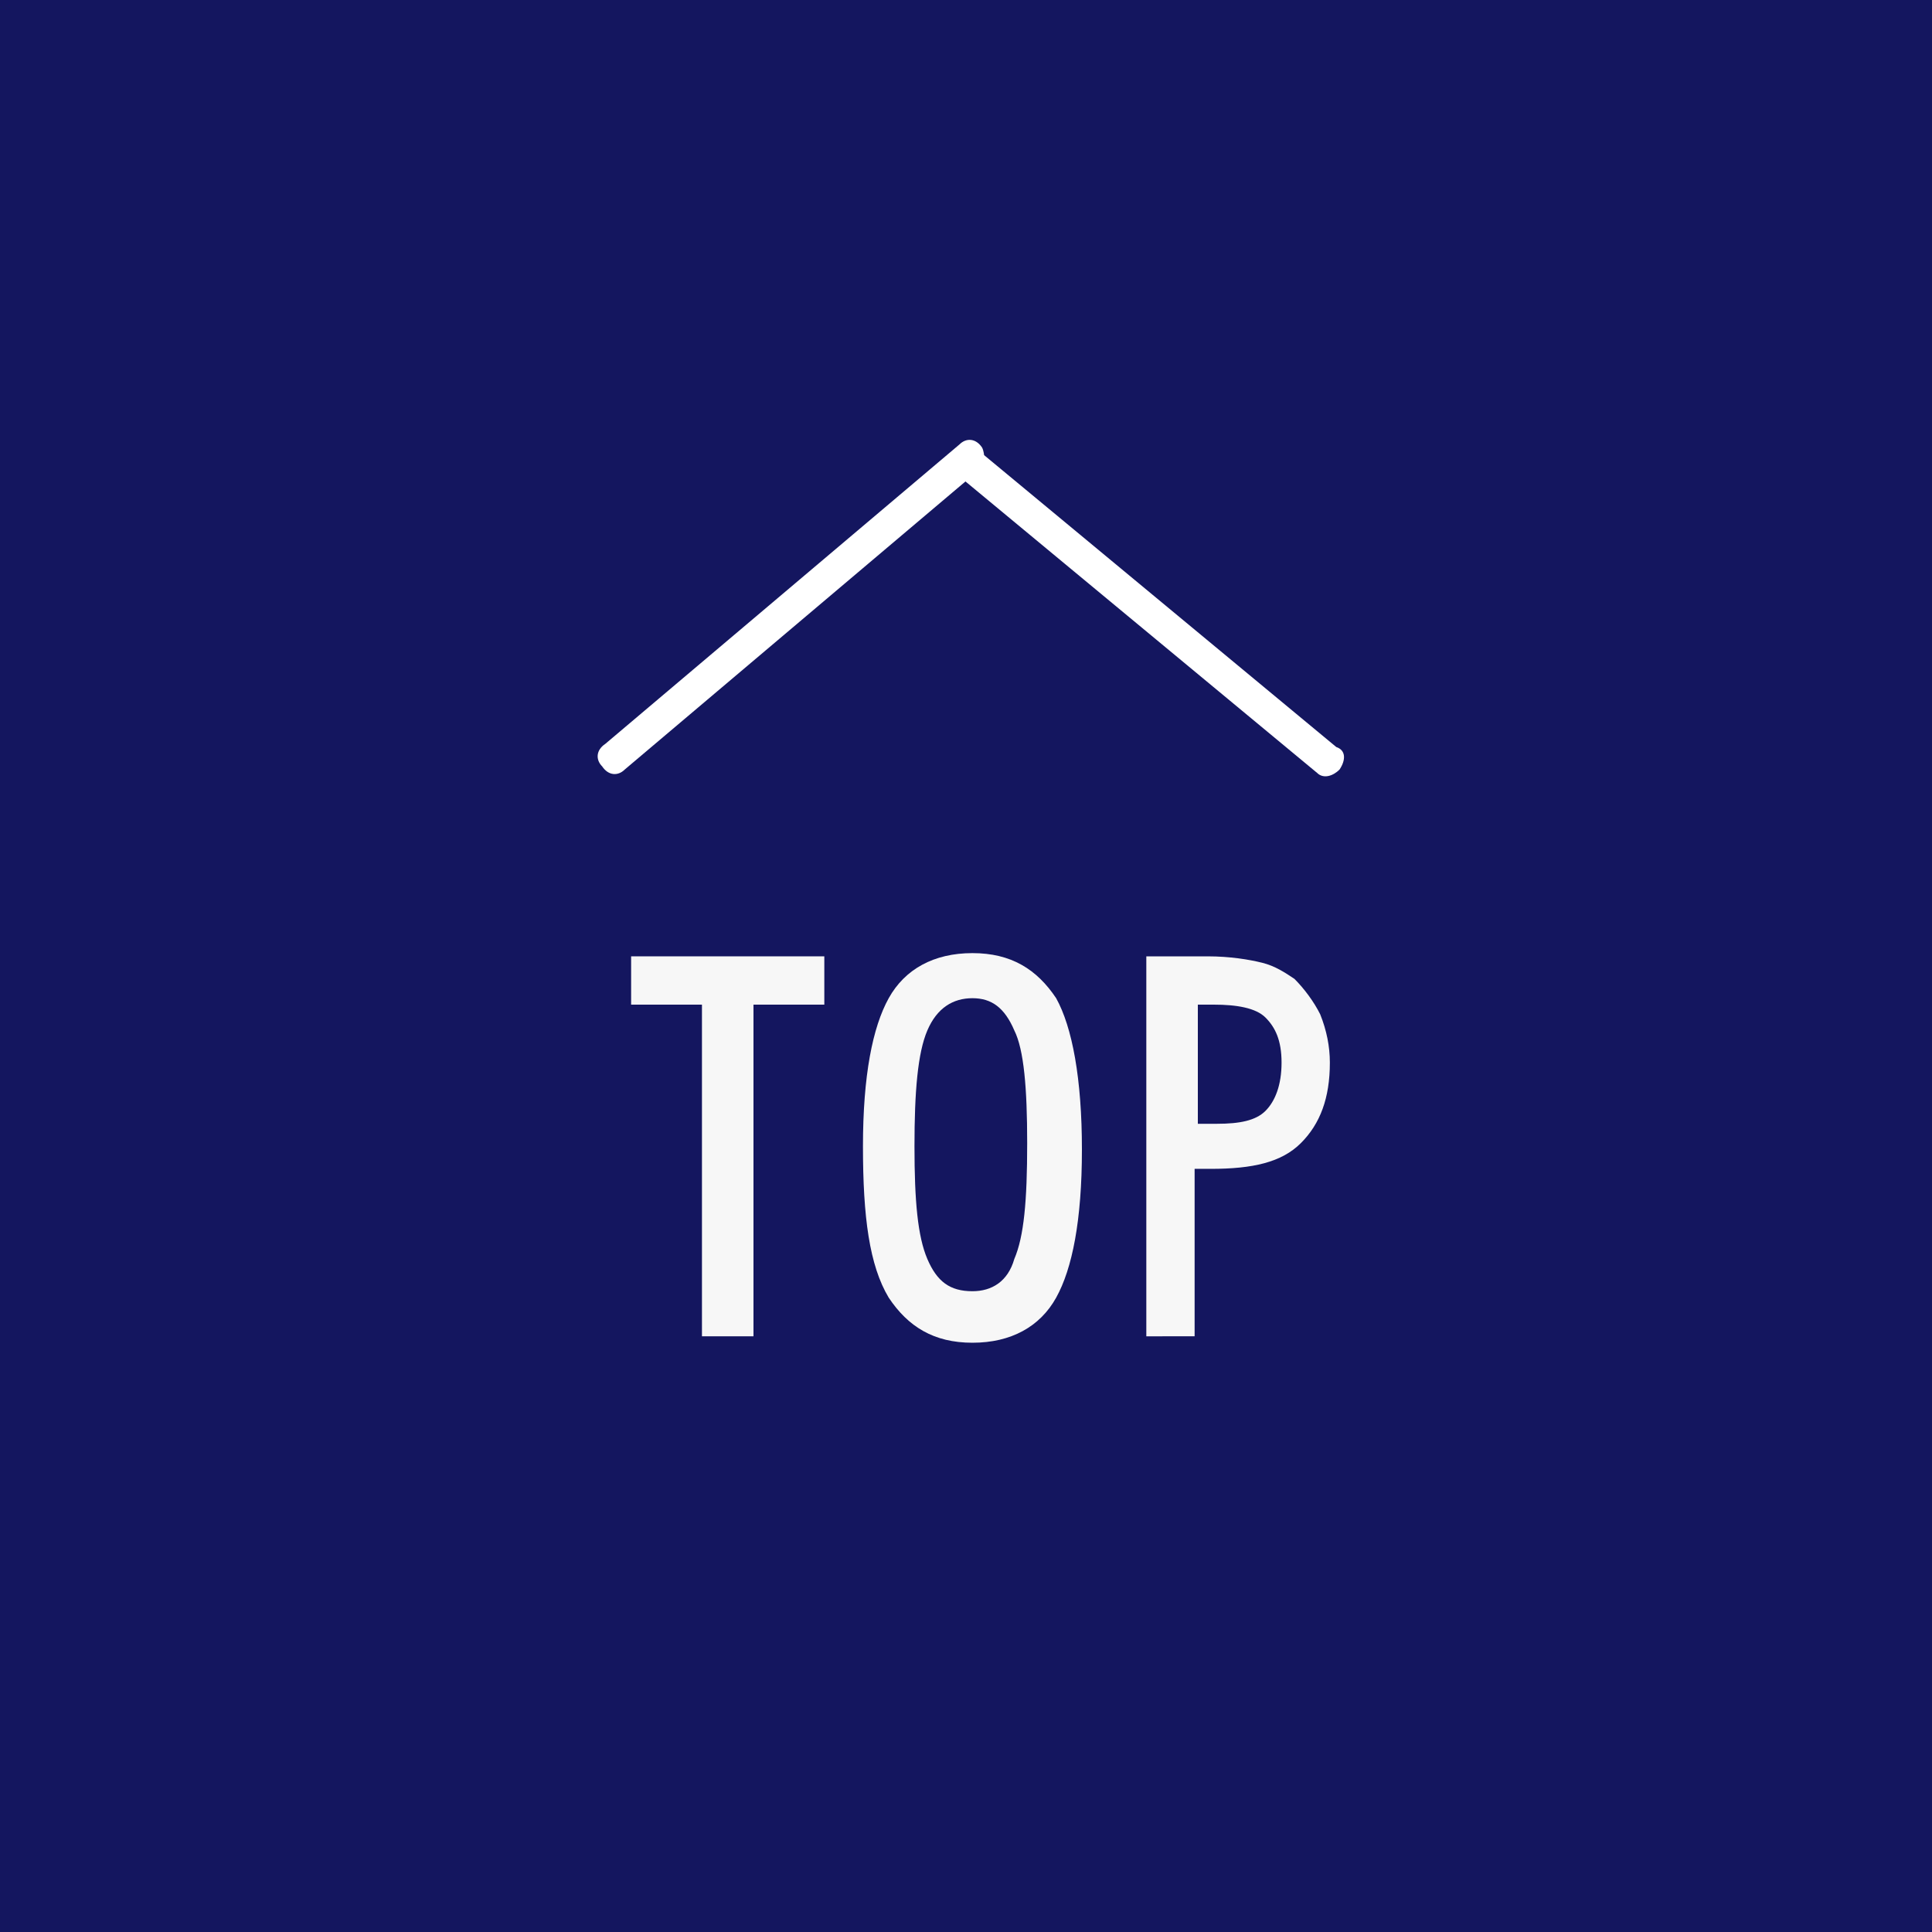
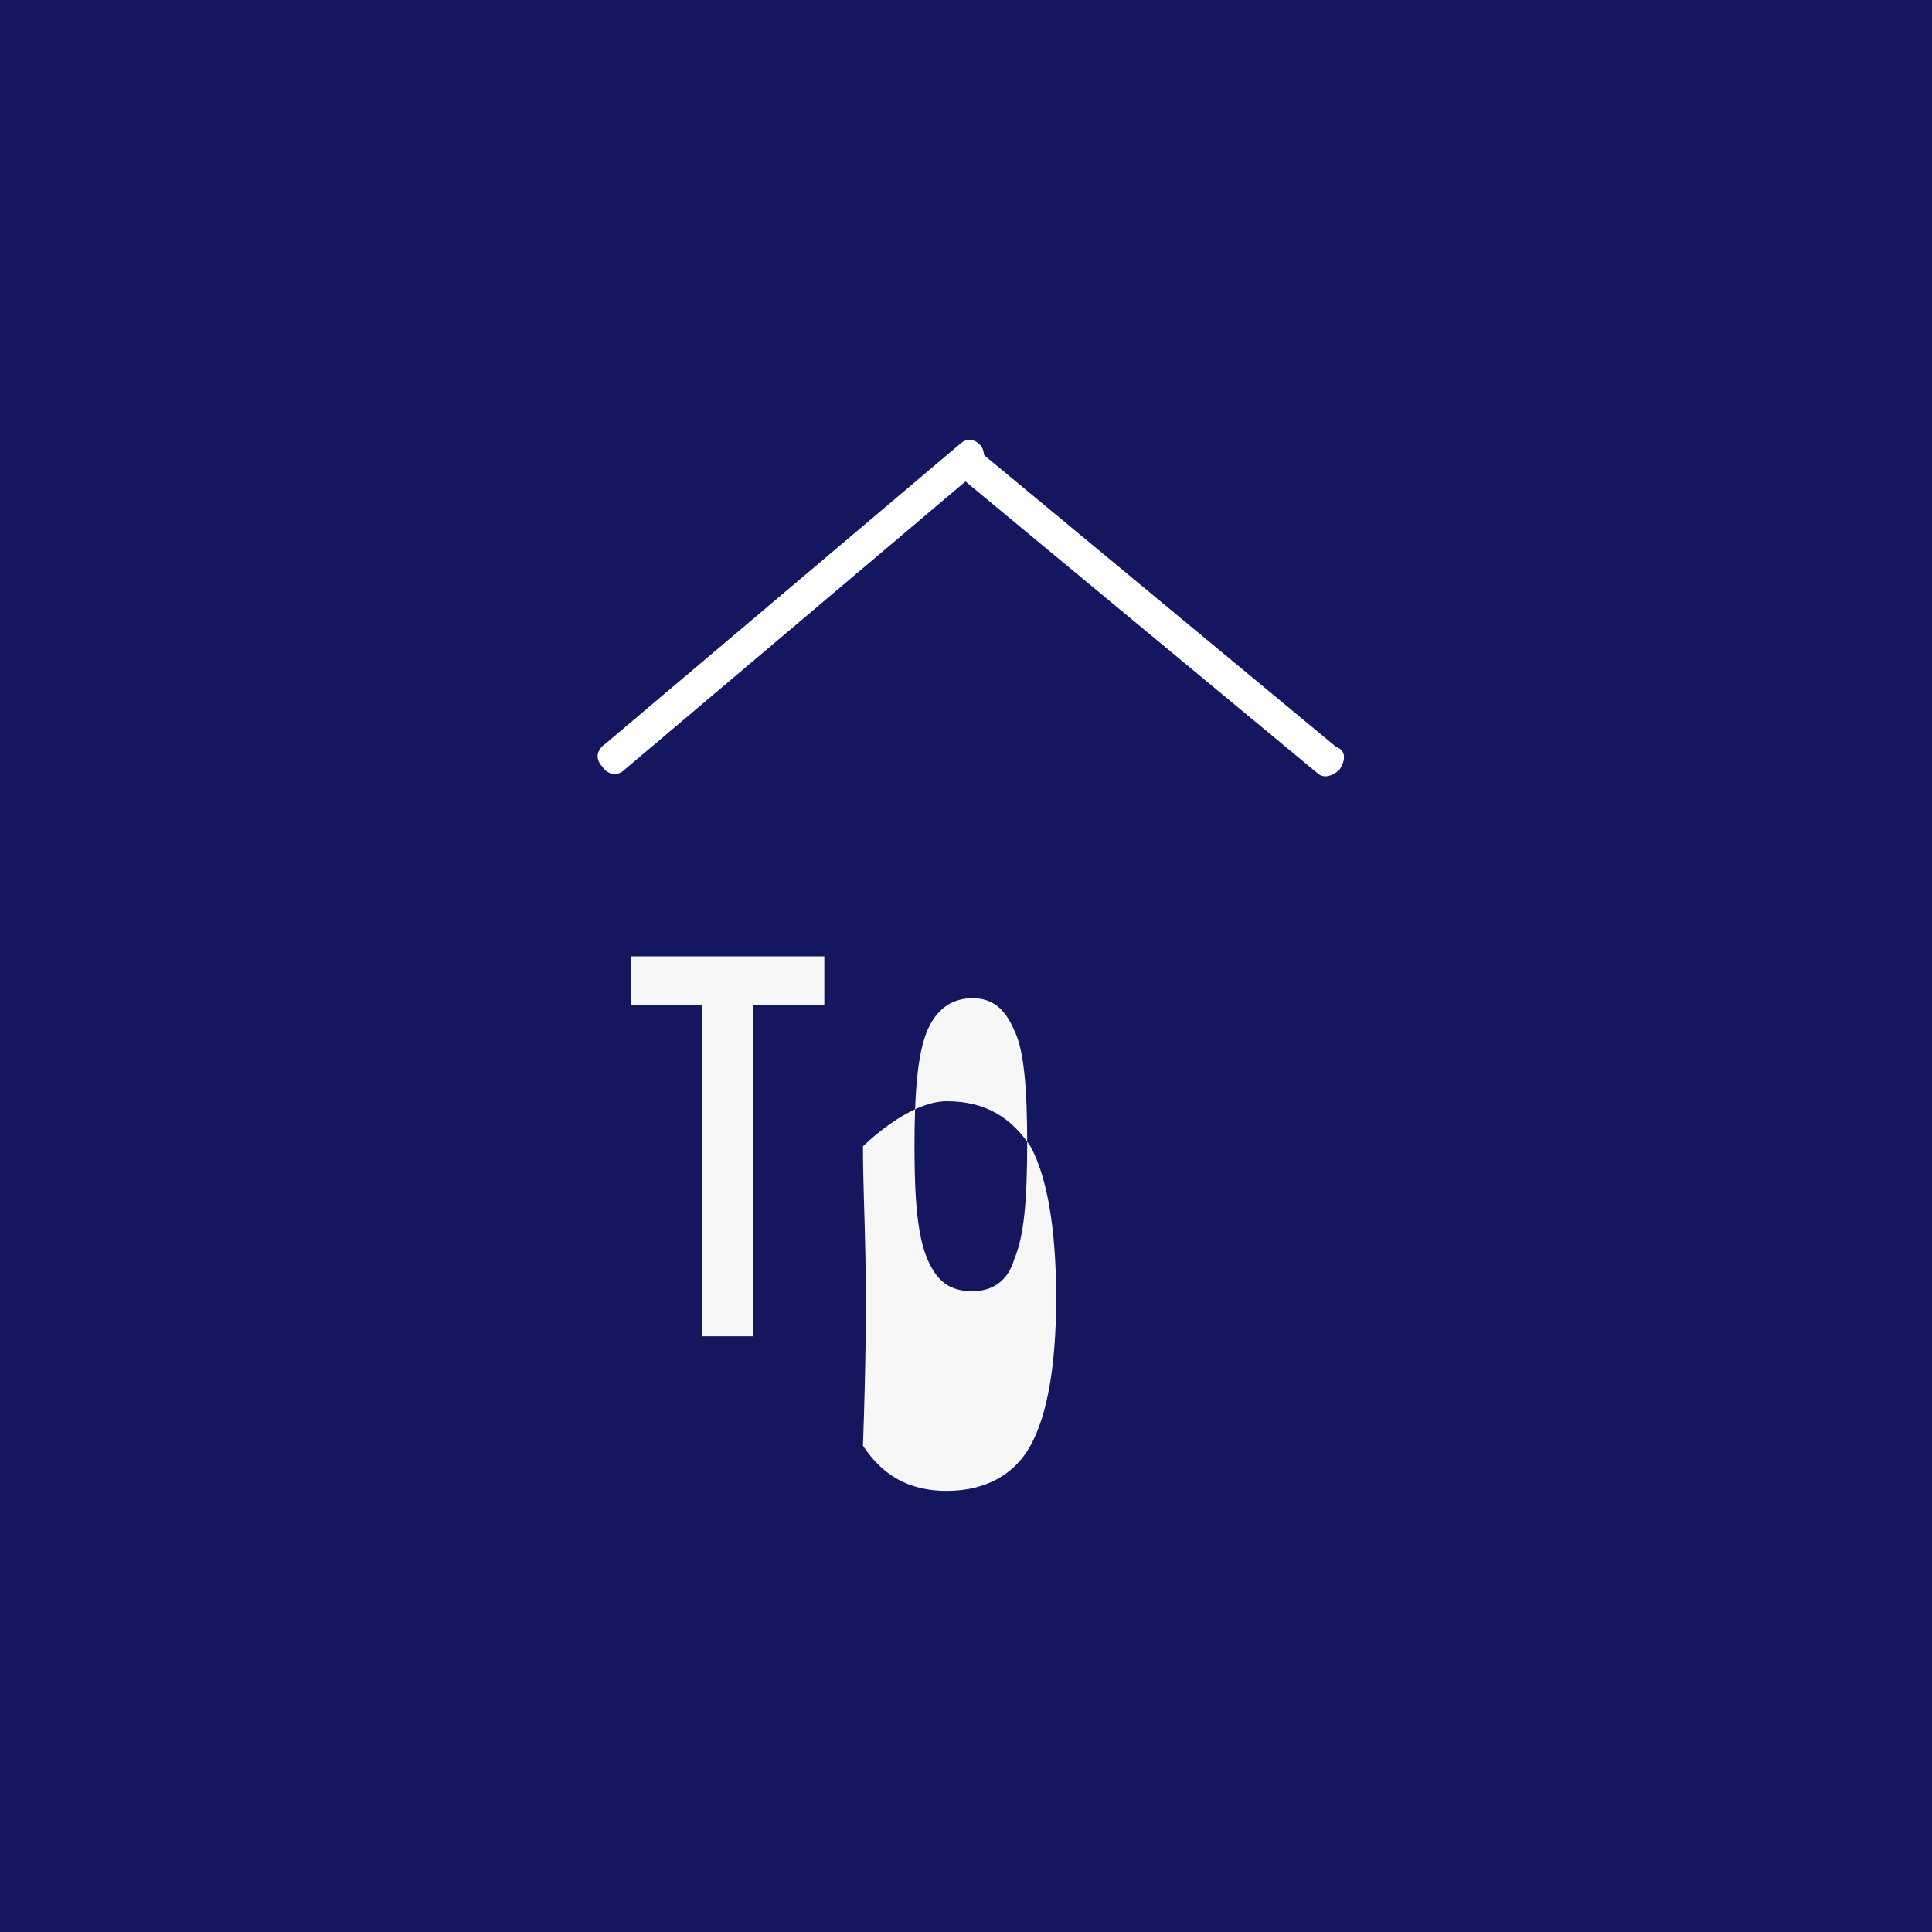
<svg xmlns="http://www.w3.org/2000/svg" version="1.1" id="レイヤー_1" x="0px" y="0px" viewBox="0 0 60 60" enable-background="new 0 0 60 60" xml:space="preserve">
  <rect fill="#14165F" width="60" height="60" />
  <g>
    <path fill="#F7F7F7" d="M21.8,41.5V31.2h-2.2v-1.5h6v1.5h-2.2v10.3H21.8z" />
-     <path fill="#F7F7F7" d="M26.8,35.6c0-2.2,0.3-3.7,0.8-4.6s1.4-1.4,2.6-1.4s2,0.5,2.6,1.4c0.5,0.9,0.8,2.5,0.8,4.7   c0,2.2-0.3,3.7-0.8,4.6c-0.5,0.9-1.4,1.4-2.6,1.4s-2-0.5-2.6-1.4C27,39.3,26.8,37.8,26.8,35.6z M28.4,35.6c0,1.7,0.1,2.8,0.4,3.5   s0.7,1,1.4,1c0.6,0,1.1-0.3,1.3-1c0.3-0.7,0.4-1.8,0.4-3.6c0-1.7-0.1-2.9-0.4-3.5c-0.3-0.7-0.7-1-1.3-1c-0.6,0-1.1,0.3-1.4,1   S28.4,33.9,28.4,35.6z" />
-     <path fill="#F7F7F7" d="M35.6,41.5V29.7h1.9c0.7,0,1.3,0.1,1.7,0.2s0.7,0.3,1,0.5c0.3,0.3,0.6,0.7,0.8,1.1c0.2,0.5,0.3,1,0.3,1.5   c0,1.1-0.3,1.9-0.9,2.5c-0.6,0.6-1.5,0.8-2.8,0.8c-0.1,0-0.2,0-0.3,0s-0.1,0-0.2,0v5.2H35.6z M37.2,34.9h0.6c0.7,0,1.2-0.1,1.5-0.4   c0.3-0.3,0.5-0.8,0.5-1.5s-0.2-1.1-0.5-1.4s-0.9-0.4-1.6-0.4h-0.5V34.9z" />
+     <path fill="#F7F7F7" d="M26.8,35.6s1.4-1.4,2.6-1.4s2,0.5,2.6,1.4c0.5,0.9,0.8,2.5,0.8,4.7   c0,2.2-0.3,3.7-0.8,4.6c-0.5,0.9-1.4,1.4-2.6,1.4s-2-0.5-2.6-1.4C27,39.3,26.8,37.8,26.8,35.6z M28.4,35.6c0,1.7,0.1,2.8,0.4,3.5   s0.7,1,1.4,1c0.6,0,1.1-0.3,1.3-1c0.3-0.7,0.4-1.8,0.4-3.6c0-1.7-0.1-2.9-0.4-3.5c-0.3-0.7-0.7-1-1.3-1c-0.6,0-1.1,0.3-1.4,1   S28.4,33.9,28.4,35.6z" />
  </g>
  <g>
    <path fill="#FFFFFF" d="M41.6,23.9c-0.2,0.2-0.5,0.3-0.7,0.1l-11.1-9.2c-0.2-0.2-0.3-0.5-0.1-0.7s0.5-0.3,0.7-0.1l11.1,9.2   C41.8,23.3,41.8,23.6,41.6,23.9z" />
    <path fill="#FFFFFF" d="M30.4,14.6l-11,9.3c-0.2,0.2-0.5,0.2-0.7-0.1c-0.2-0.2-0.2-0.5,0.1-0.7l11-9.3c0.2-0.2,0.5-0.2,0.7,0.1   C30.6,14.1,30.6,14.5,30.4,14.6z" />
  </g>
</svg>